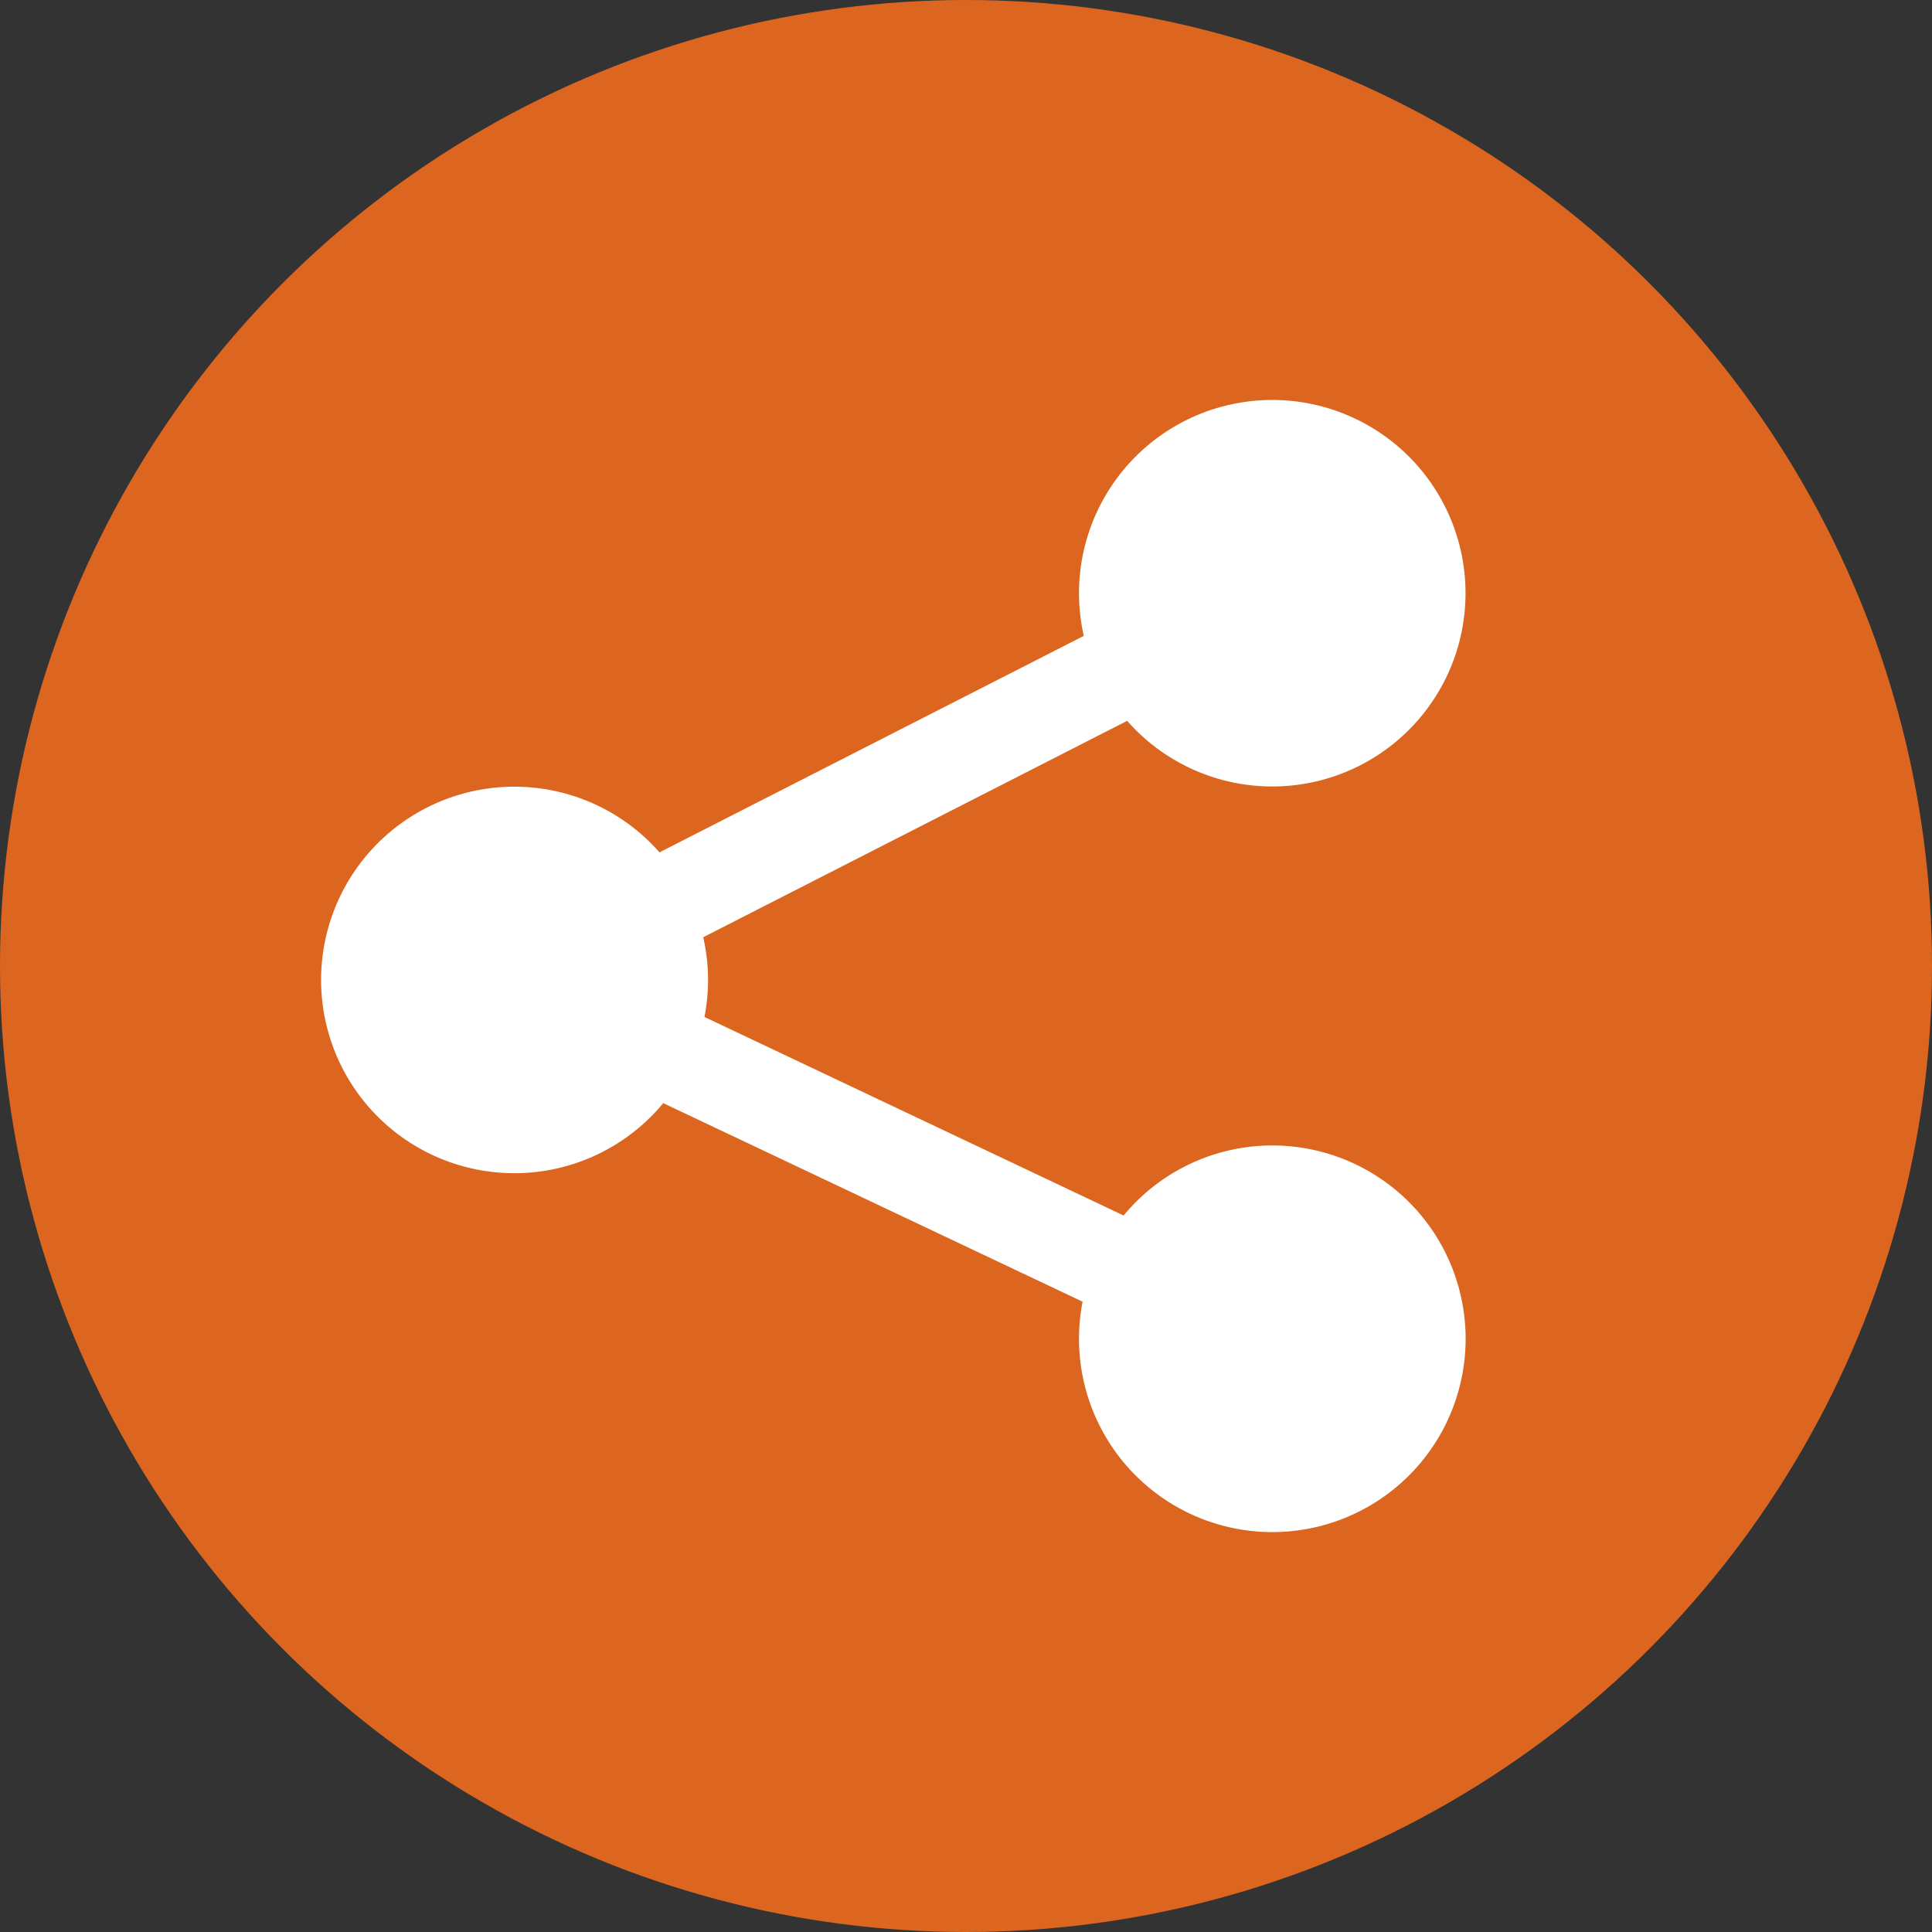
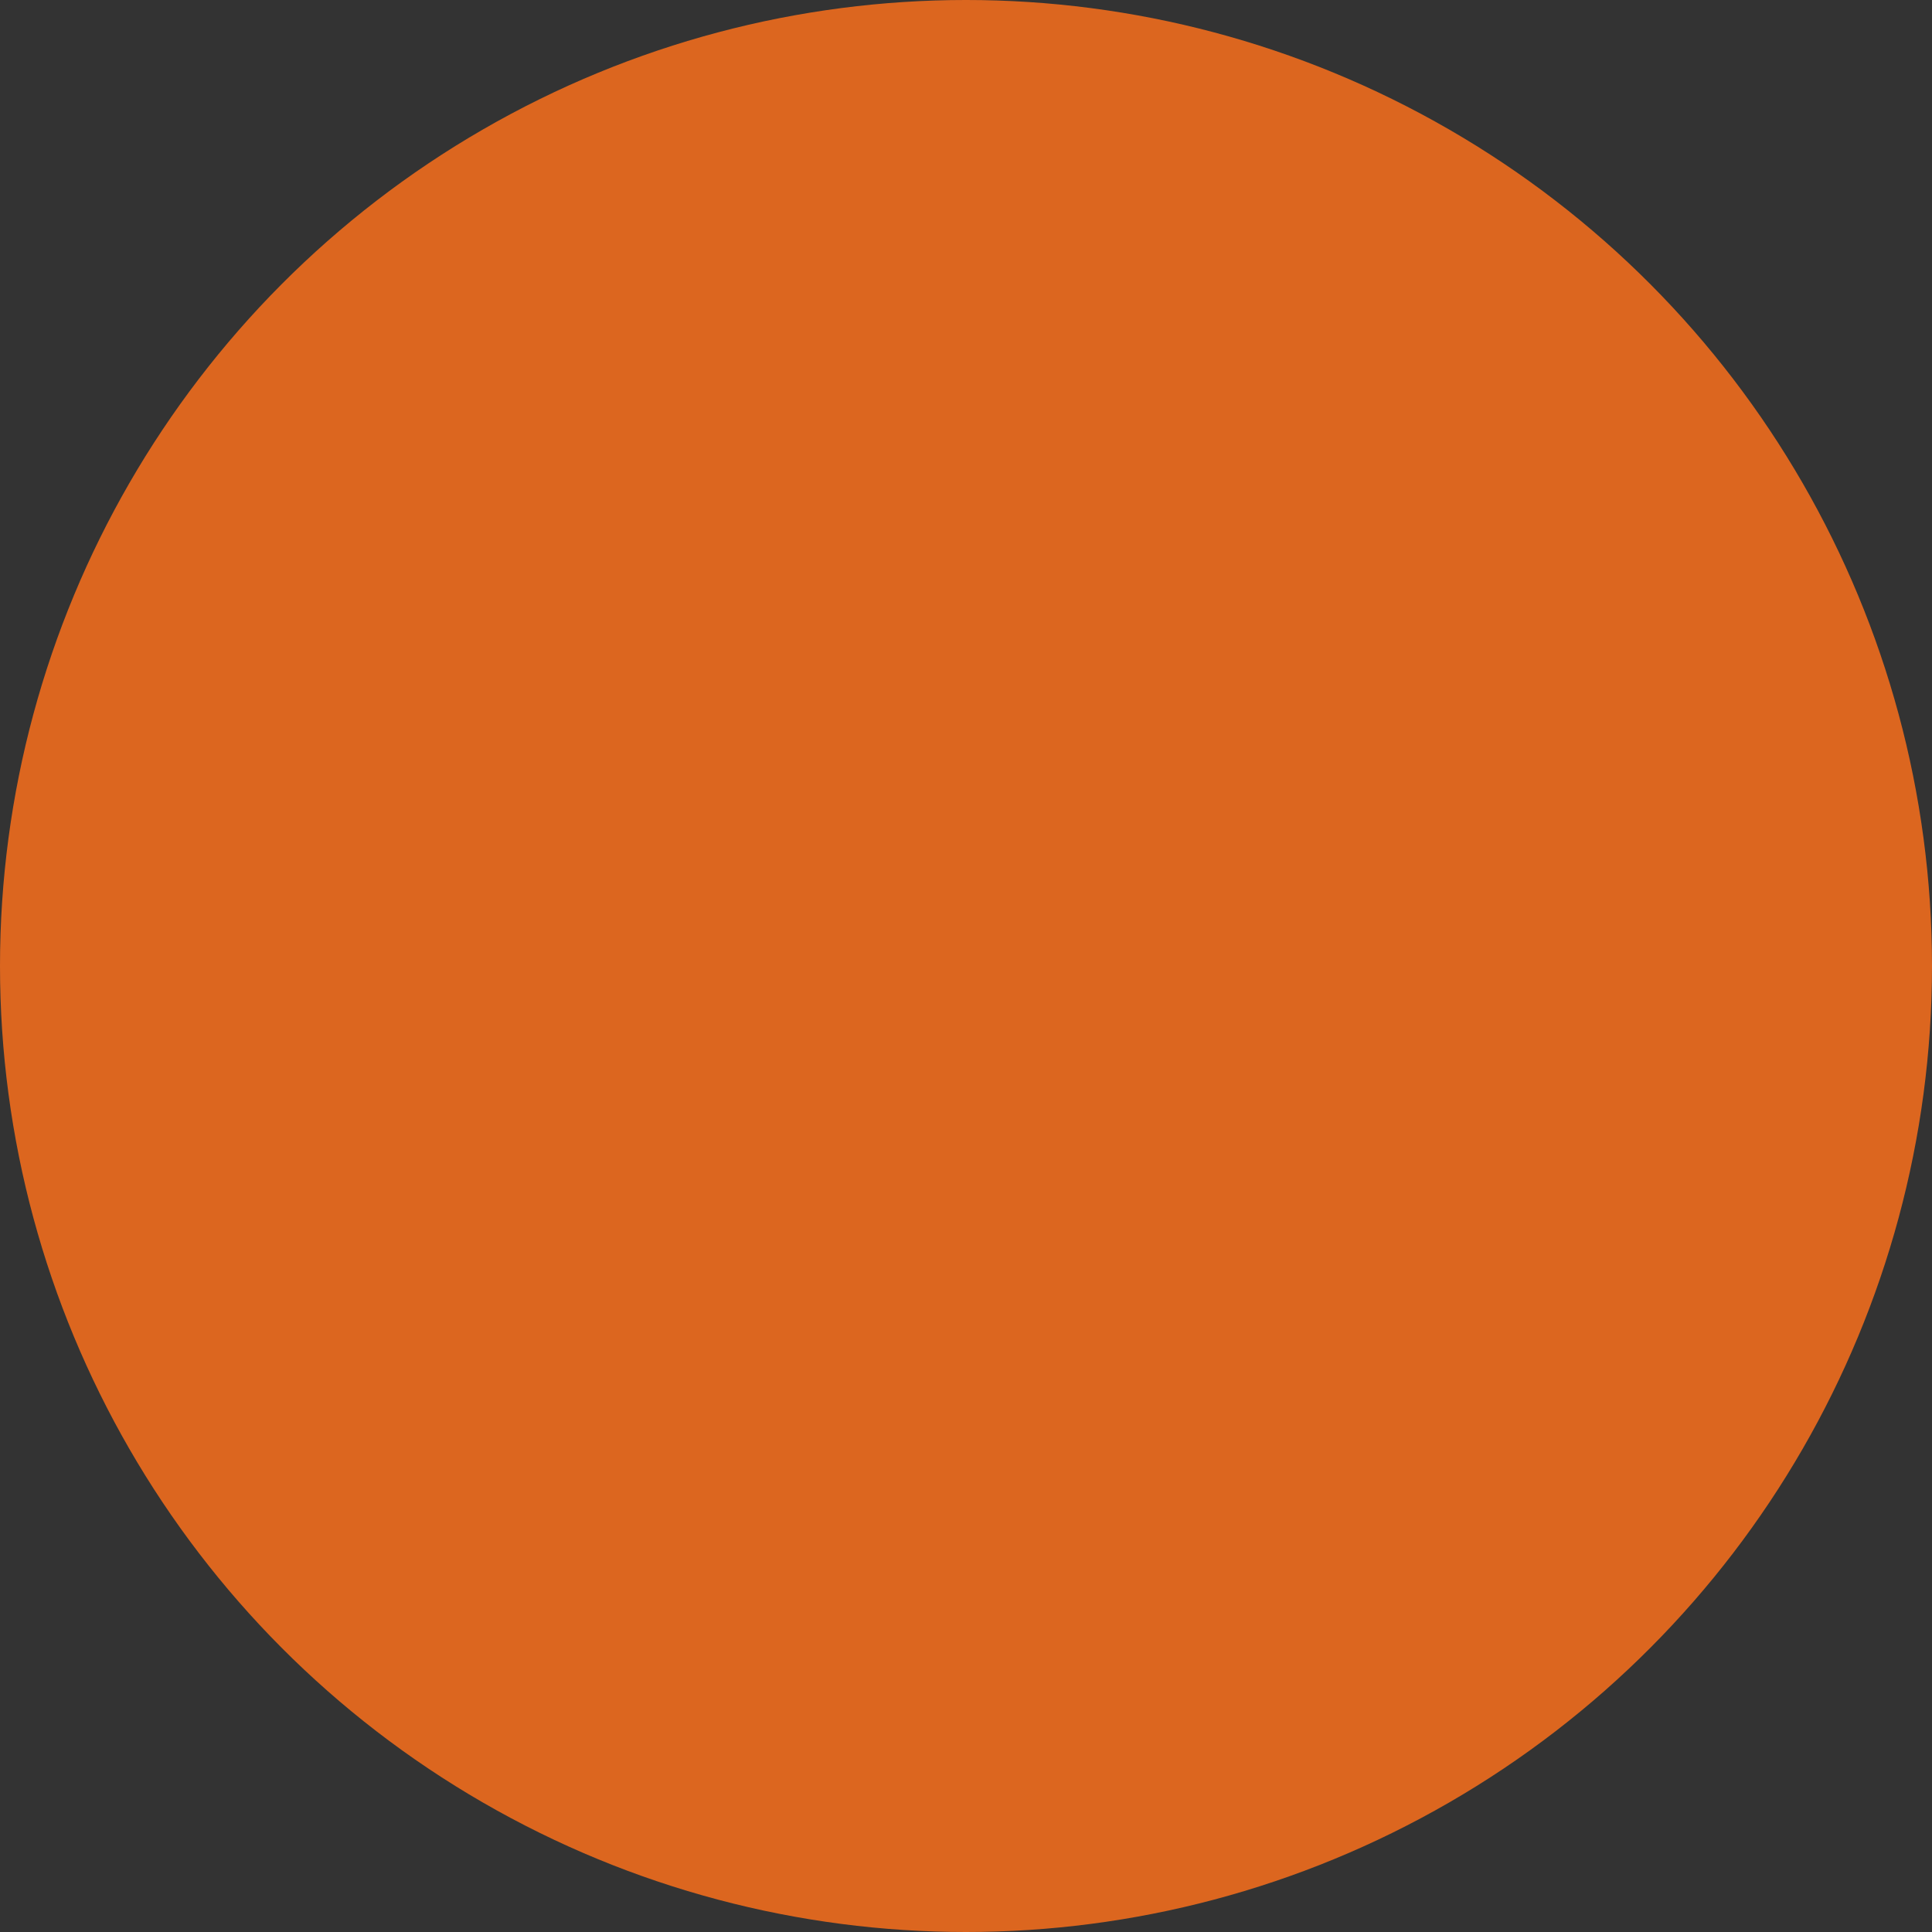
<svg xmlns="http://www.w3.org/2000/svg" fill="#000000" height="329.1" preserveAspectRatio="xMidYMid meet" version="1" viewBox="0.0 0.0 329.1 329.1" width="329.1" zoomAndPan="magnify">
  <rect x="0.0" y="0.0" width="329.1" height="329.1" fill="#333333" stroke="none" />
  <g data-name="Layer 2">
    <g data-name="Layer 1">
      <g id="change1_1">
        <circle cx="164.55" cy="164.55" fill="#dc661f" r="164.55" />
      </g>
      <g id="change2_1">
-         <path d="M216.77,195.12a32.86,32.86,0,0,0-25.37,11.93L120,173.23a33.58,33.58,0,0,0,.61-6.31,32.86,32.86,0,0,0-.82-7.27L192,122.79a32.92,32.92,0,1,0-8.2-21.73,33.37,33.37,0,0,0,.81,7.26l-72.27,36.87a32.92,32.92,0,1,0,.64,42.72l71.43,33.82a32.93,32.93,0,1,0,32.32-26.61Z" fill="#ffffff" />
-       </g>
+         </g>
    </g>
  </g>
</svg>